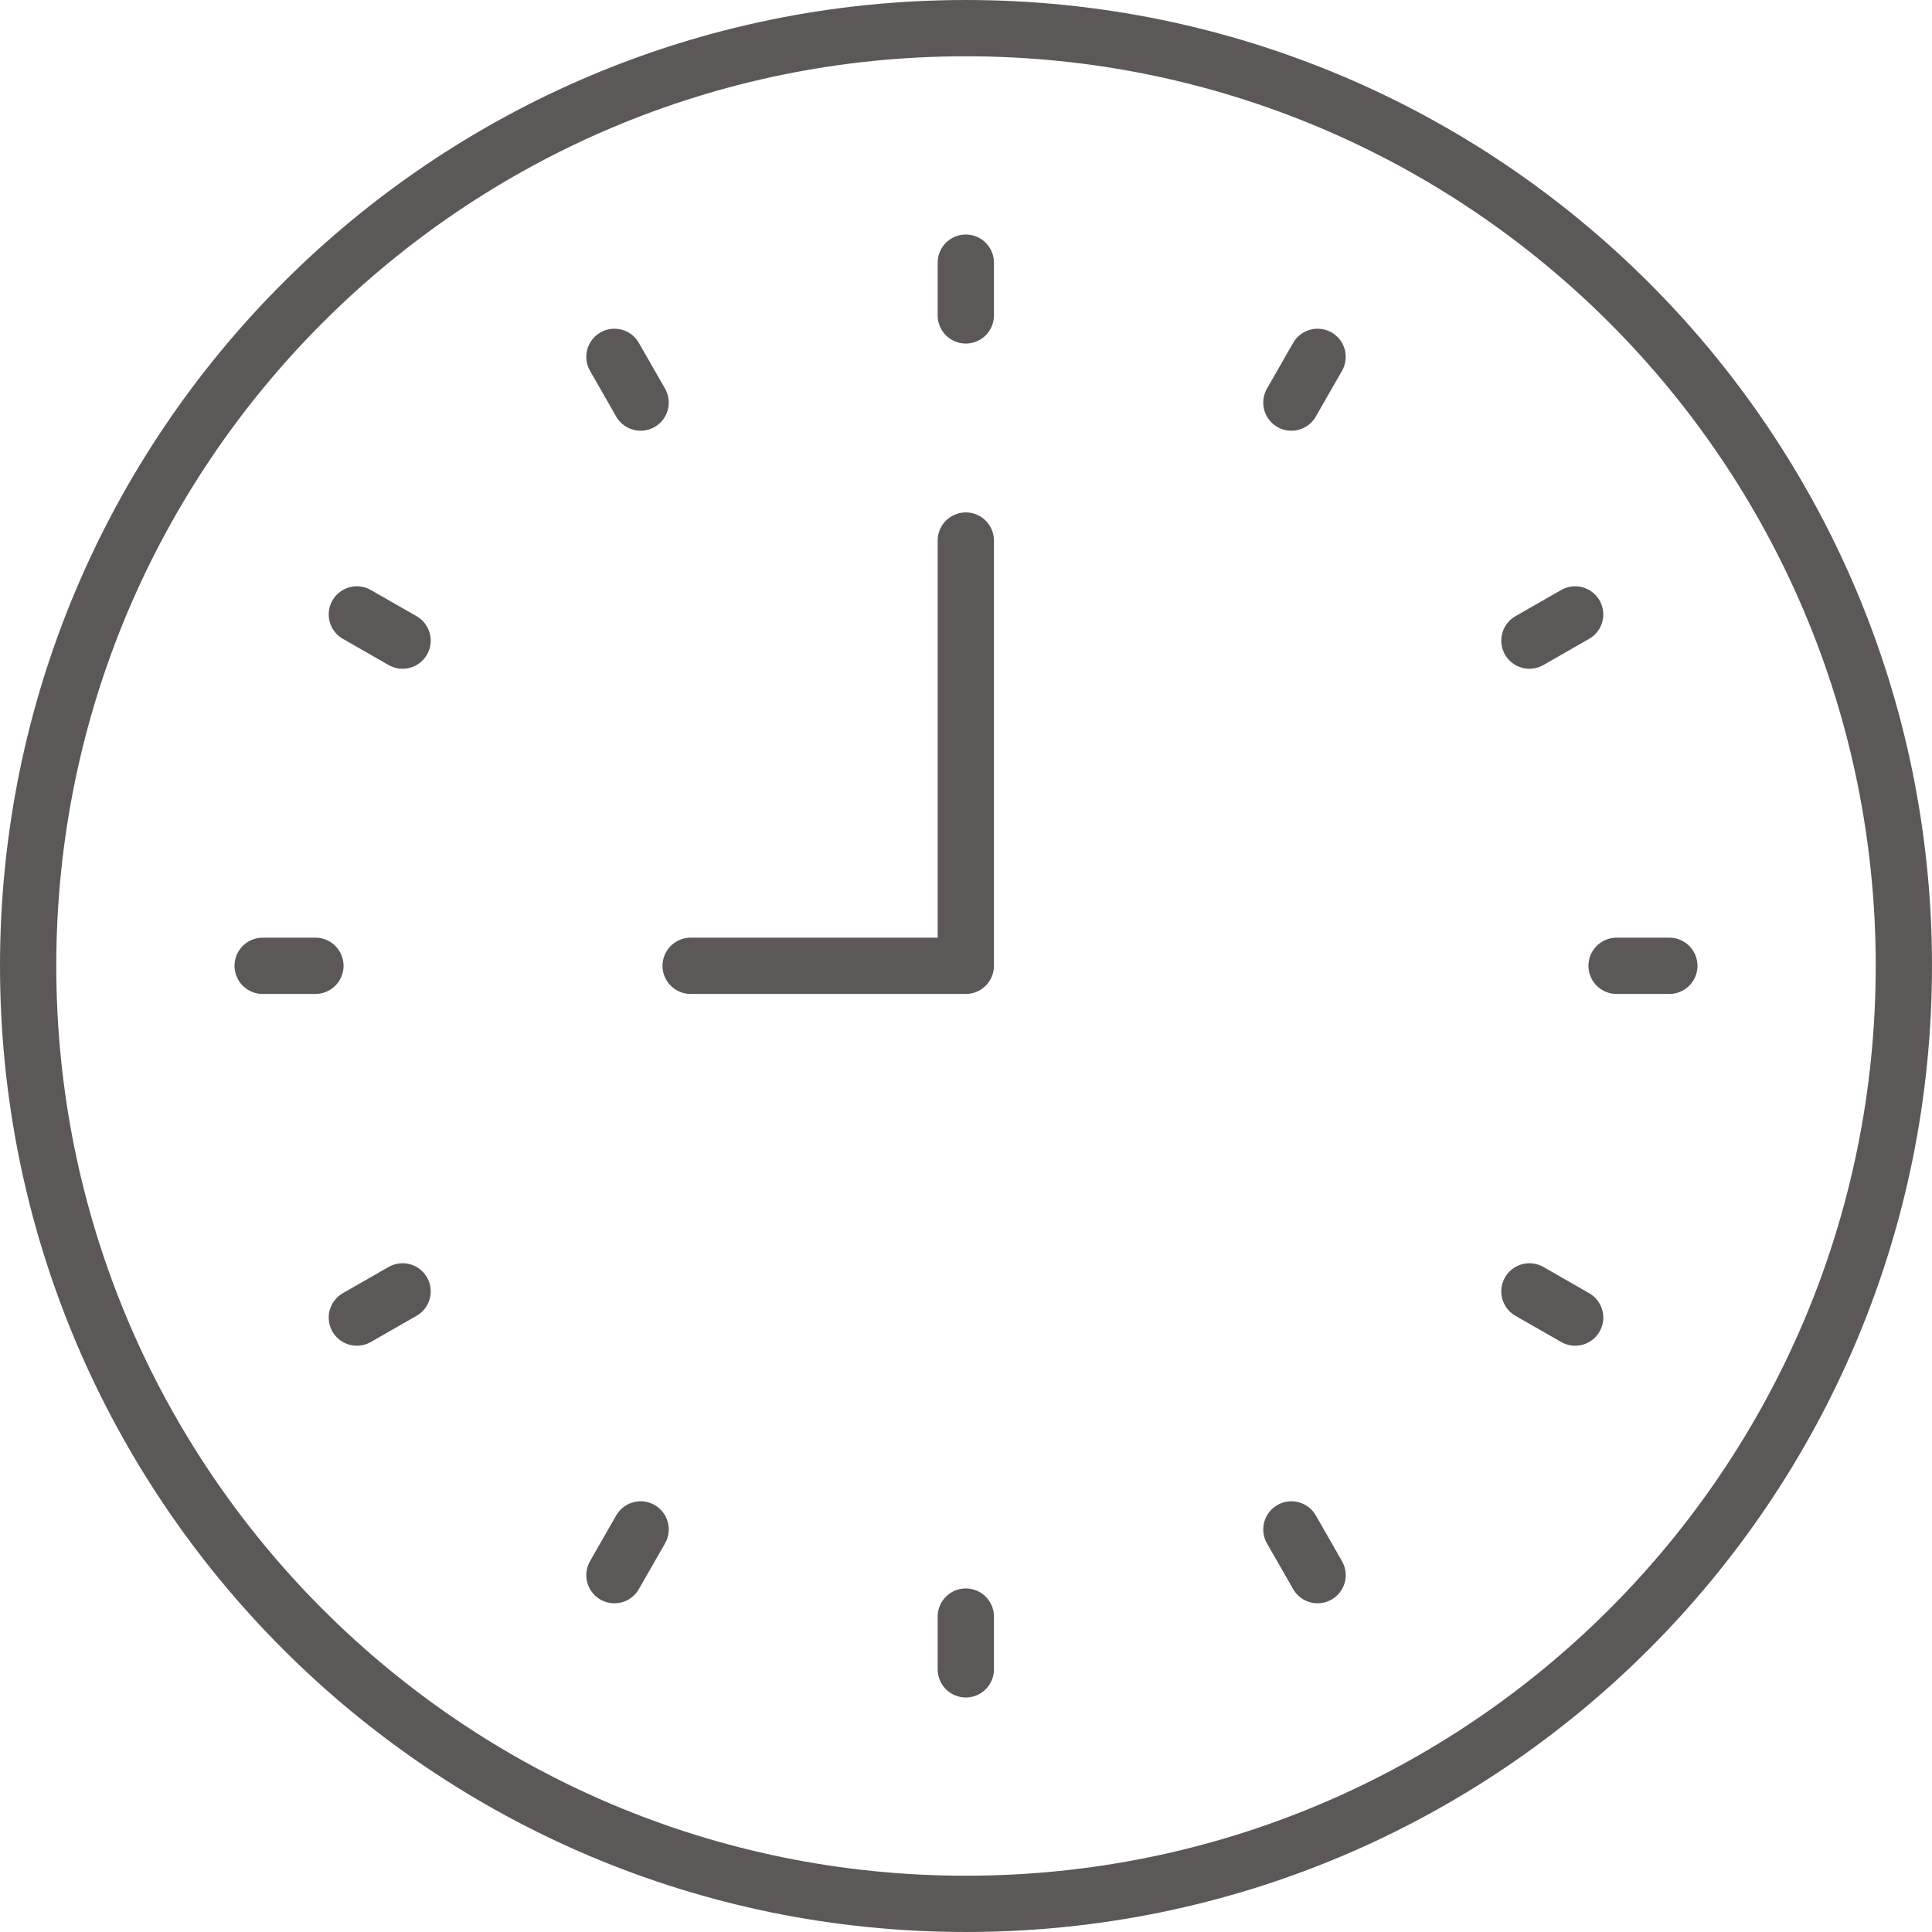
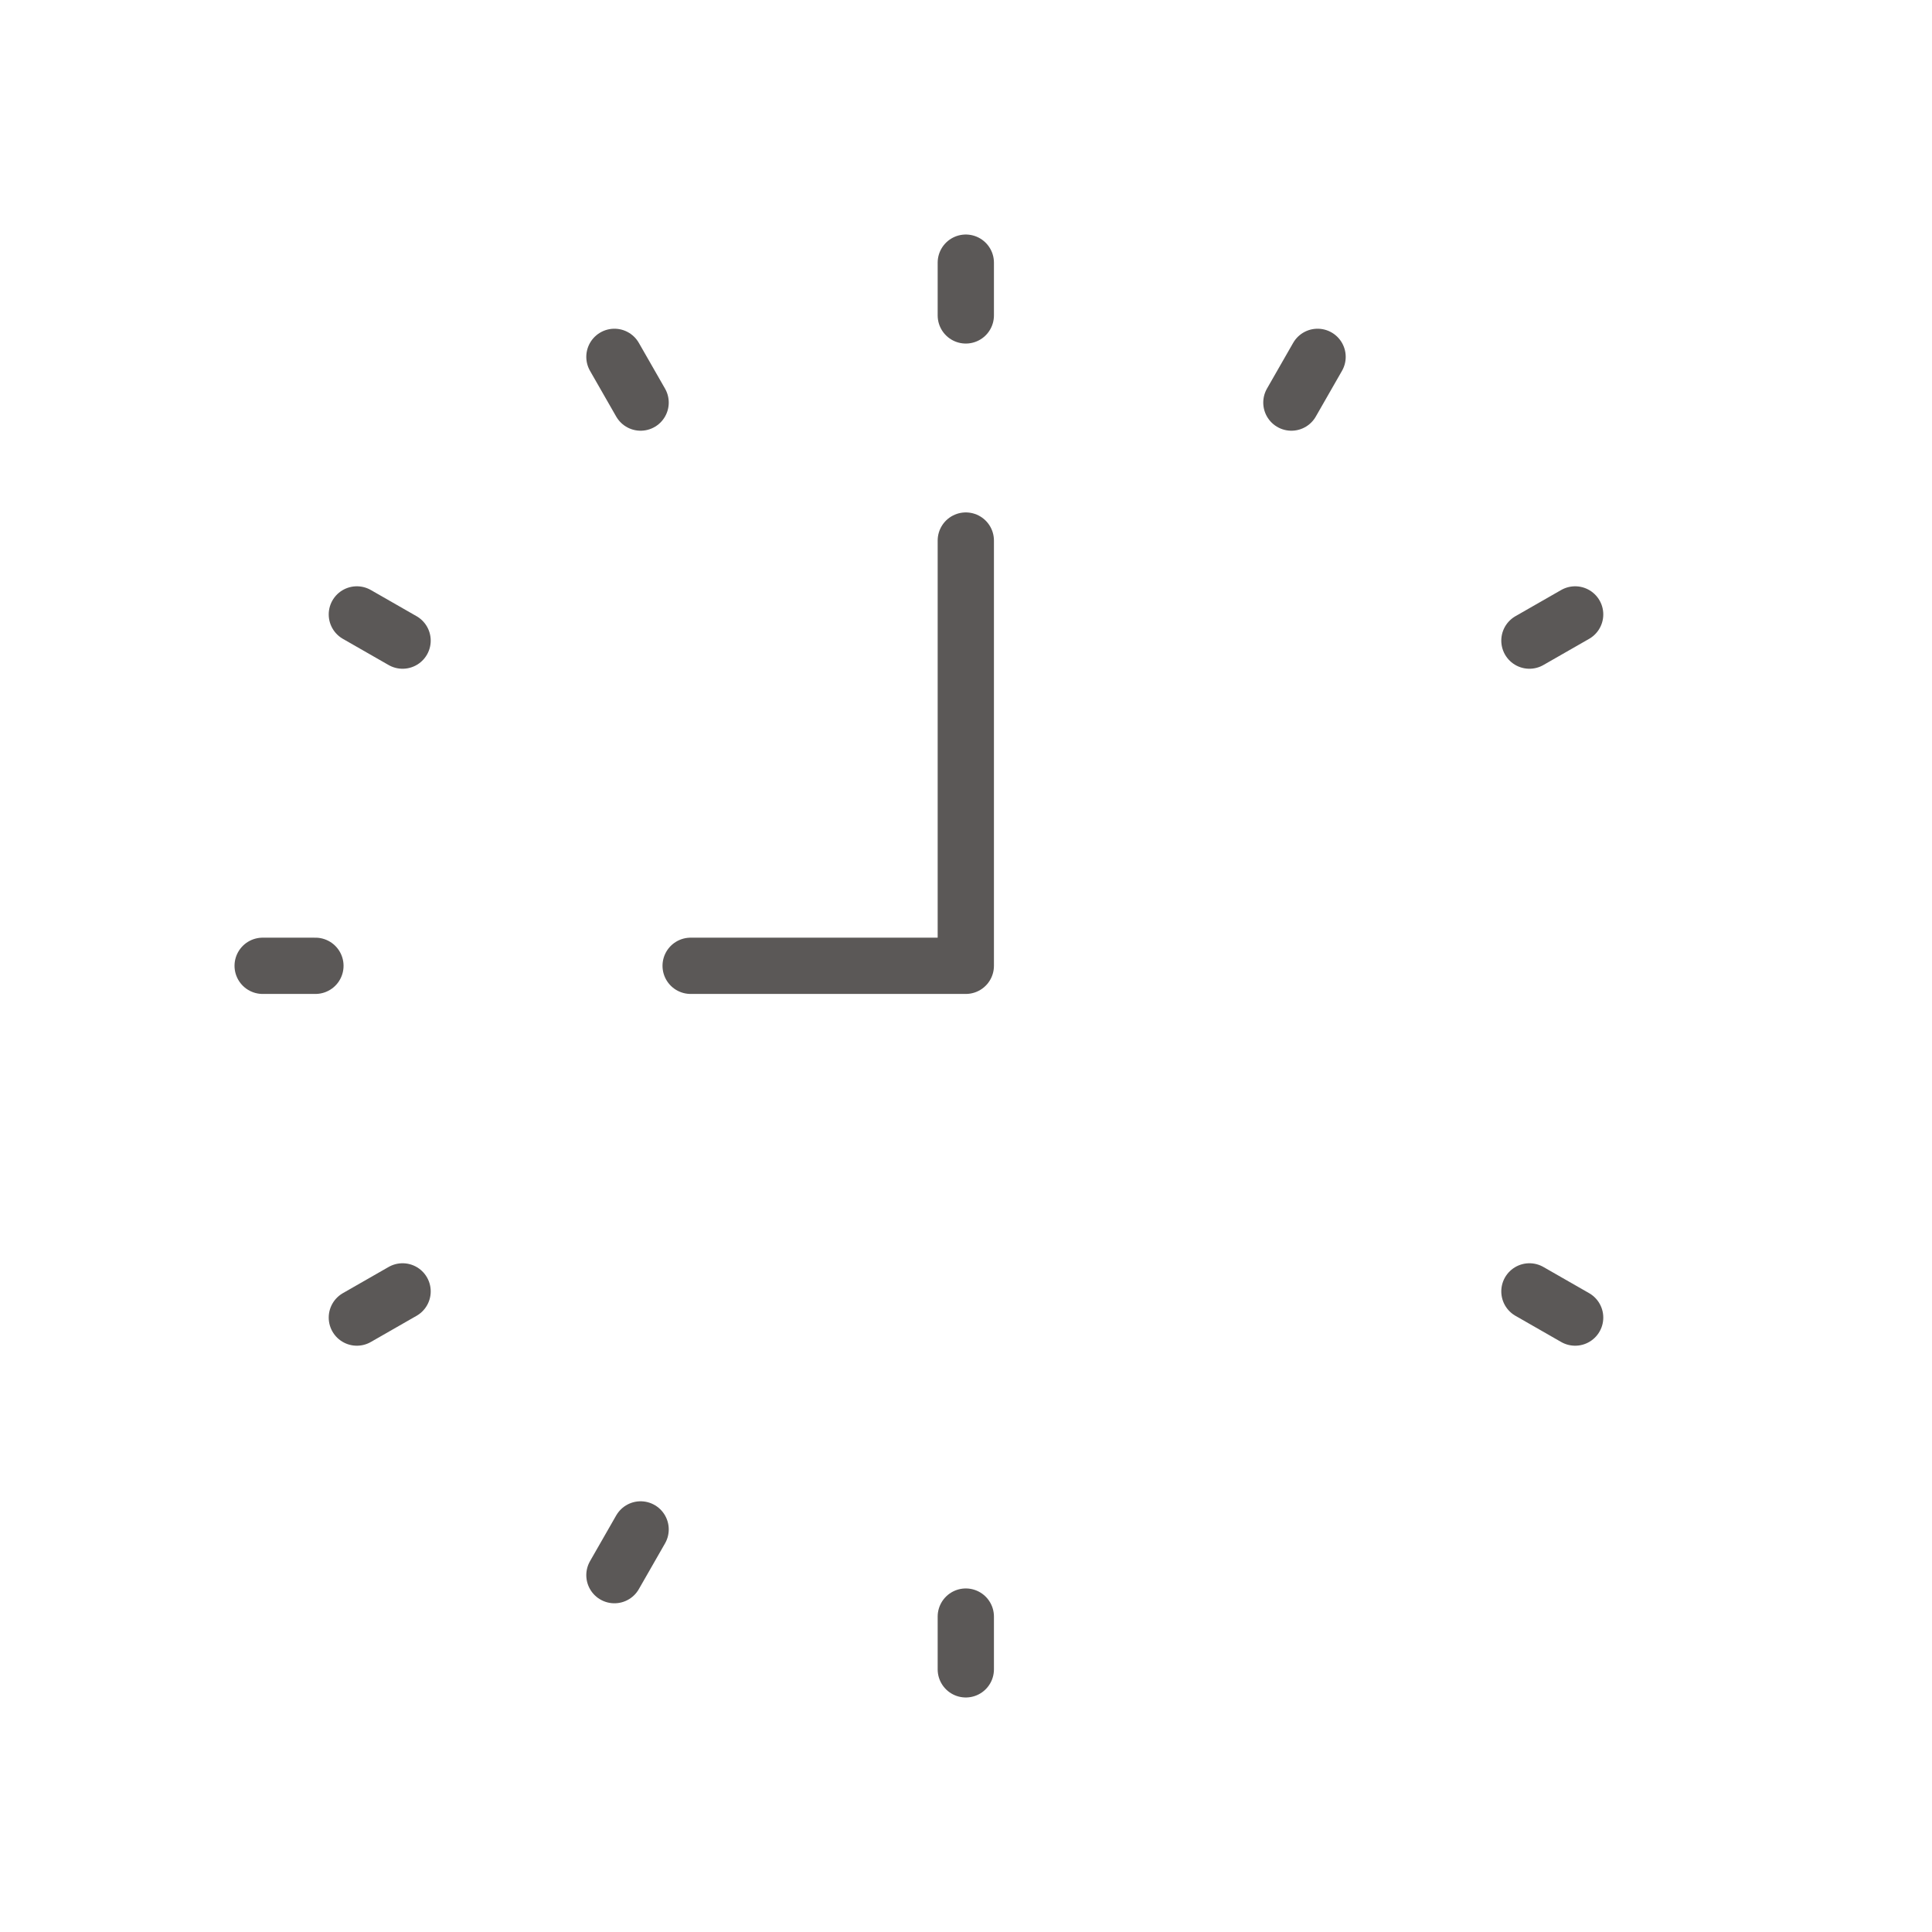
<svg xmlns="http://www.w3.org/2000/svg" xml:space="preserve" width="36.336mm" height="36.336mm" version="1.1" style="shape-rendering:geometricPrecision; text-rendering:geometricPrecision; image-rendering:optimizeQuality; fill-rule:evenodd; clip-rule:evenodd" viewBox="0 0 4943 4943">
  <defs>
    <style type="text/css">
   
    .str0 {stroke:#5B5857;stroke-width:143.96;stroke-linecap:round;stroke-linejoin:round}
    .fil0 {fill:none;fill-rule:nonzero}
   
  </style>
  </defs>
  <g id="Capa_x0020_1">
    <polyline class="fil0 str0" points="2471,1383 2471,2471 1767,2471 " />
    <line class="fil0 str0" x1="2471" y1="672" x2="2471" y2="807" />
    <line class="fil0 str0" x1="2471" y1="4136" x2="2471" y2="4271" />
    <line class="fil0 str0" x1="672" y1="2471" x2="807" y2="2471" />
-     <line class="fil0 str0" x1="4136" y1="2471" x2="4271" y2="2471" />
    <line class="fil0 str0" x1="1572" y1="913" x2="1639" y2="1030" />
-     <line class="fil0 str0" x1="3304" y1="3913" x2="3371" y2="4030" />
    <line class="fil0 str0" x1="913" y1="3371" x2="1030" y2="3304" />
    <line class="fil0 str0" x1="3913" y1="1639" x2="4030" y2="1572" />
    <line class="fil0 str0" x1="3371" y1="913" x2="3304" y2="1030" />
    <line class="fil0 str0" x1="1639" y1="3913" x2="1572" y2="4030" />
    <line class="fil0 str0" x1="913" y1="1572" x2="1030" y2="1639" />
    <line class="fil0 str0" x1="3913" y1="3304" x2="4030" y2="3371" />
-     <path class="fil0 str0" d="M4871 2471c0,-1325 -1074,-2399 -2400,-2399 -1325,0 -2399,1074 -2399,2399 0,1326 1074,2400 2399,2400 1326,0 2400,-1074 2400,-2400z" />
  </g>
</svg>